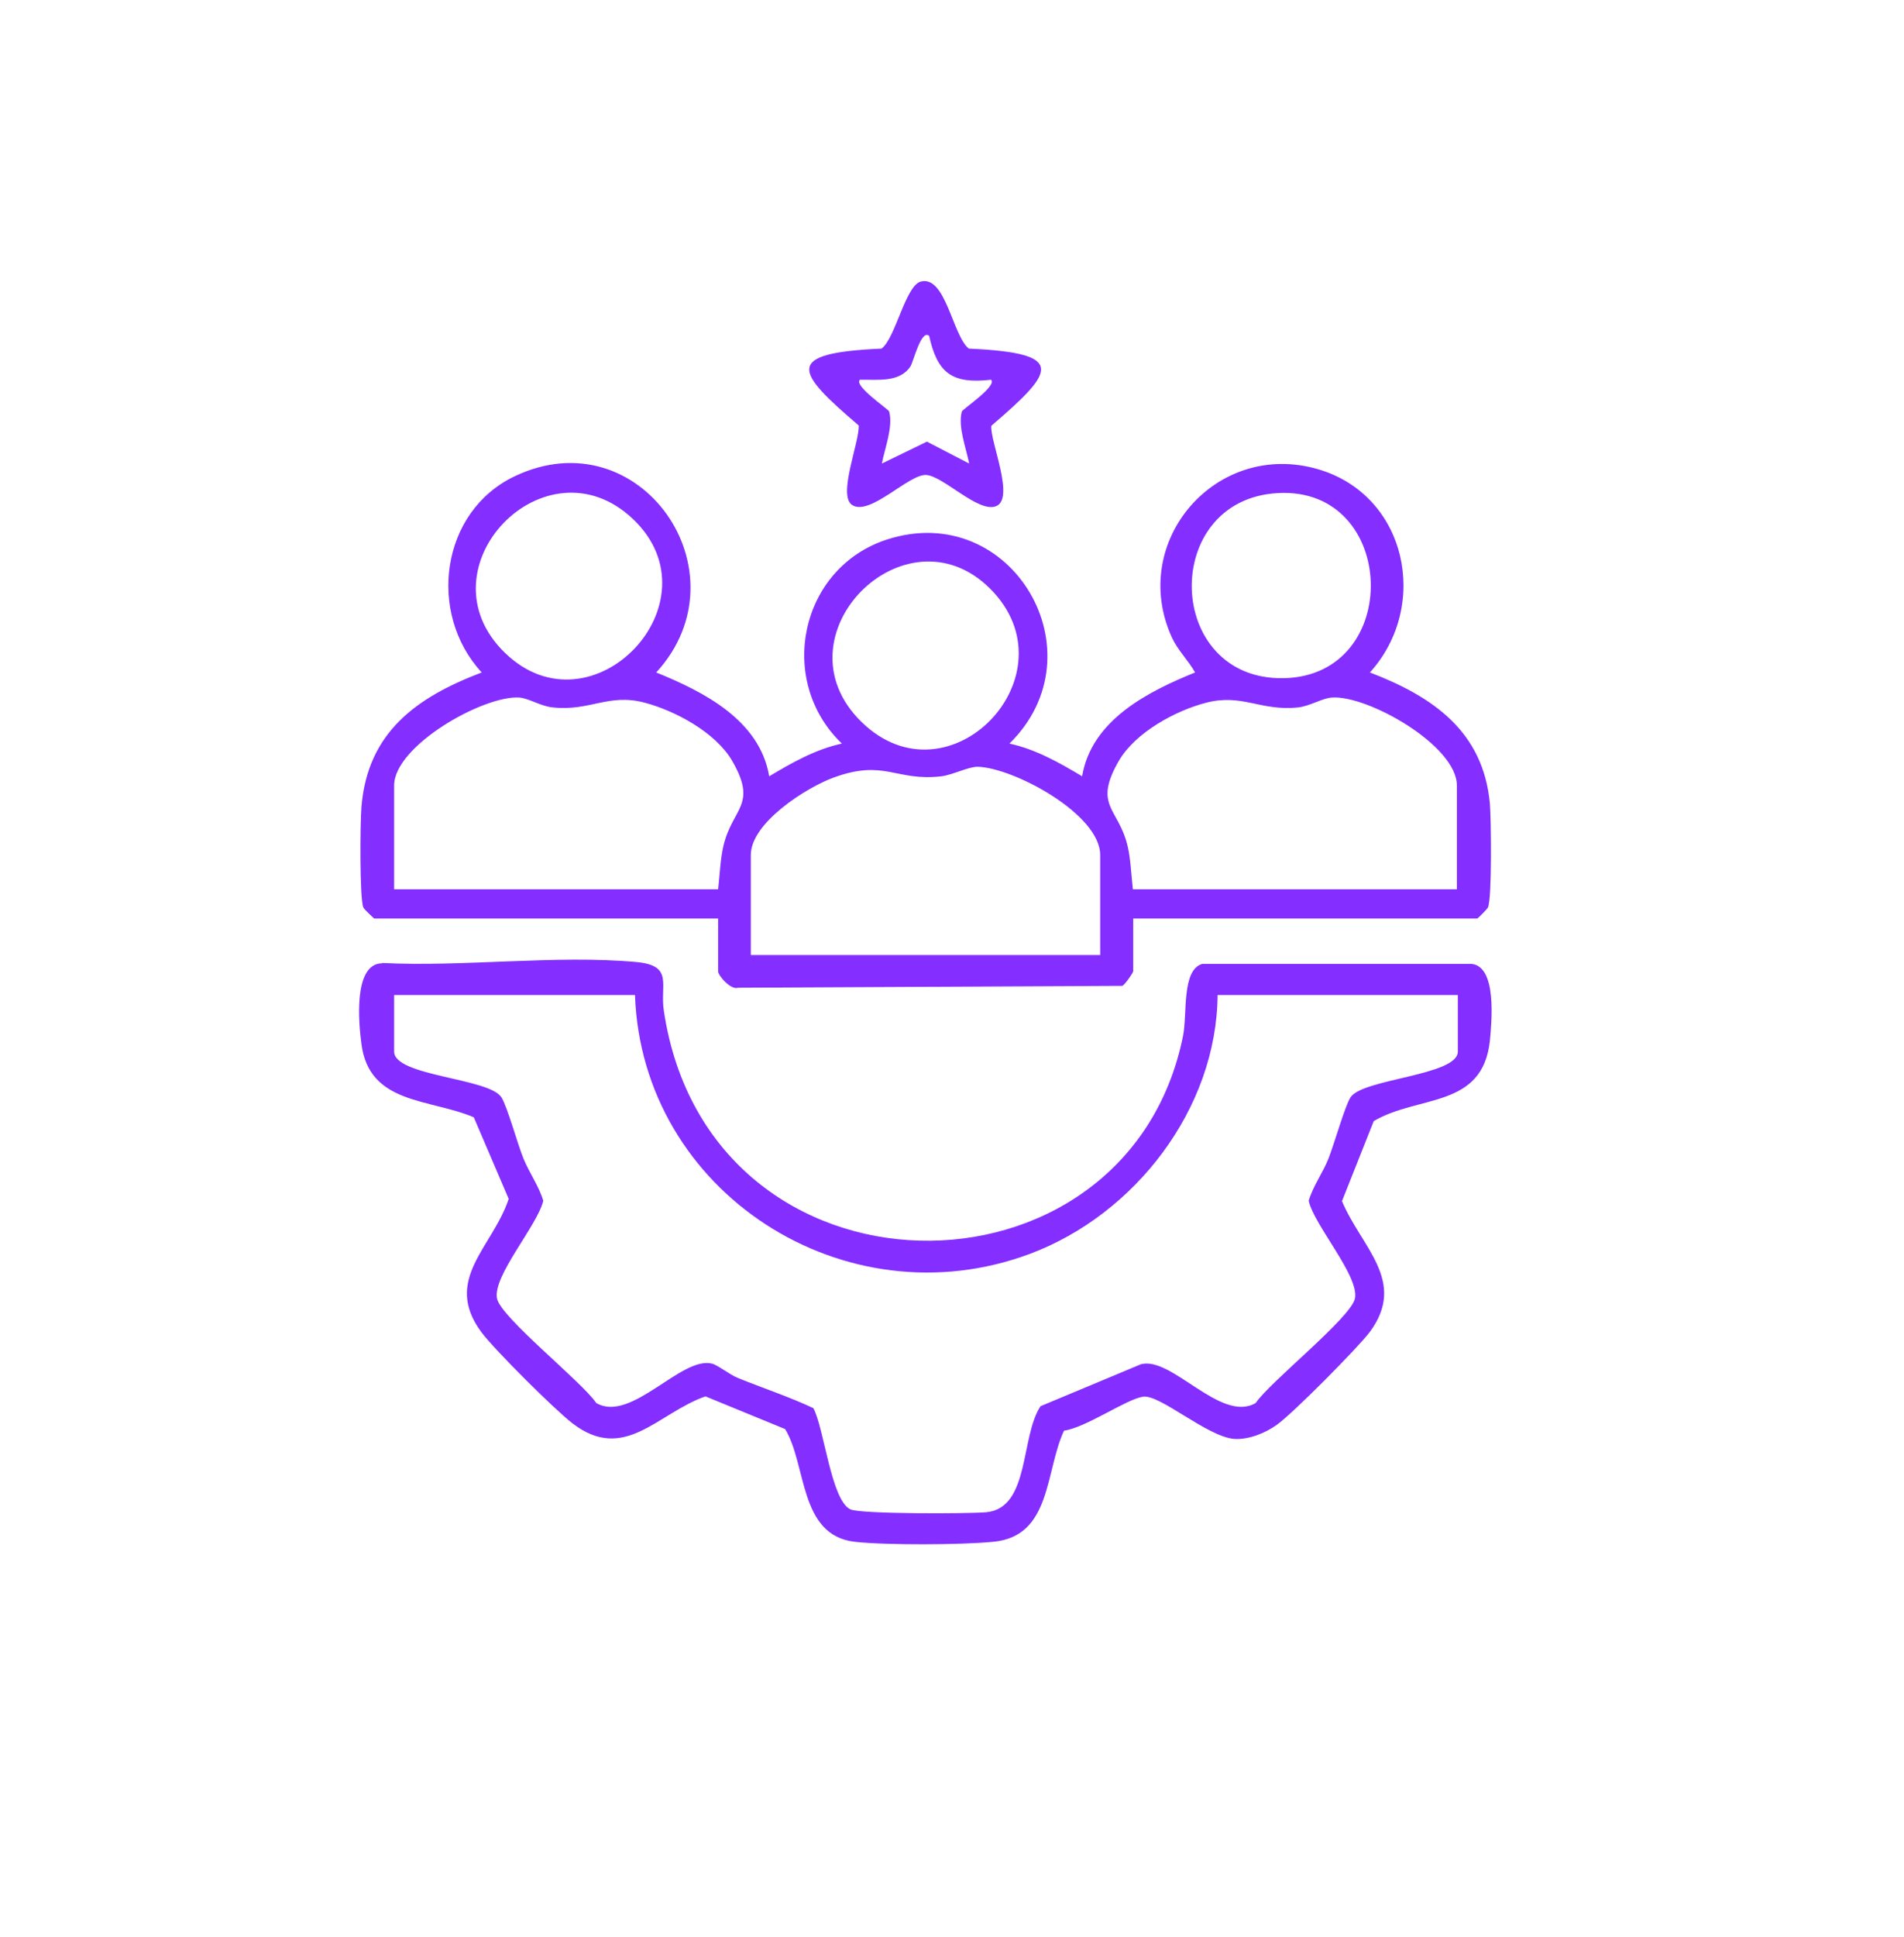
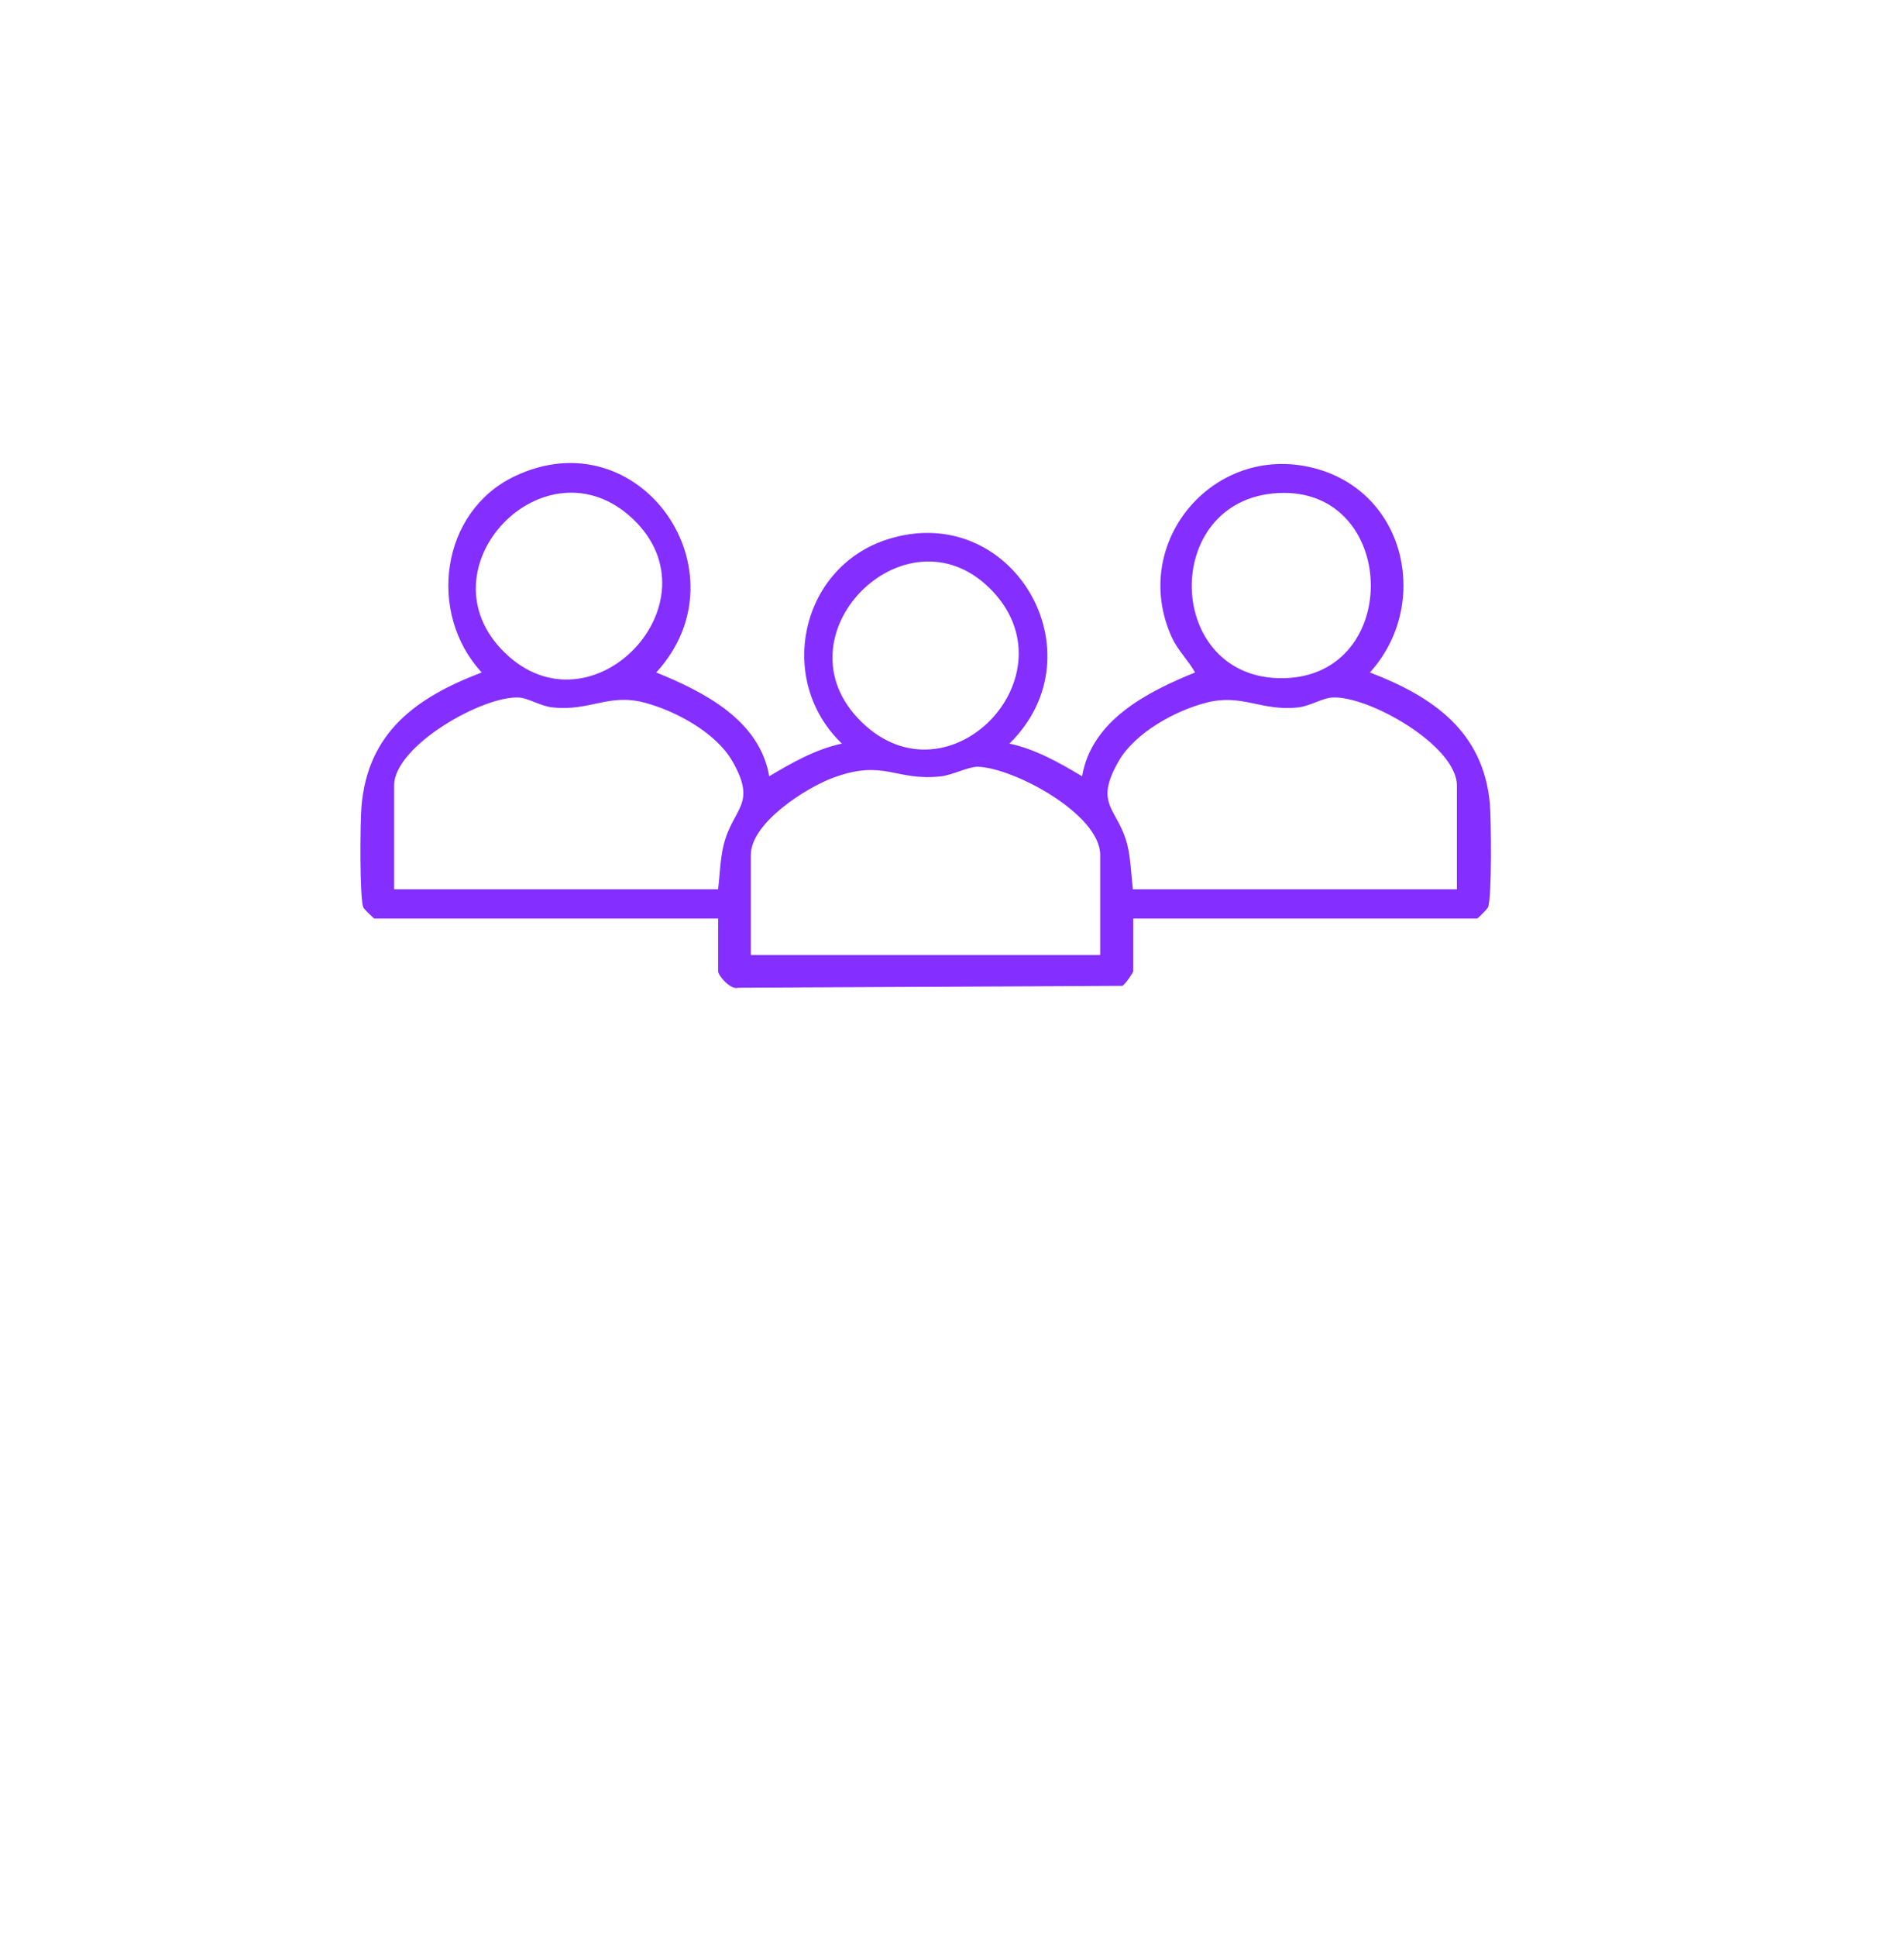
<svg xmlns="http://www.w3.org/2000/svg" id="Layer_1" version="1.1" viewBox="0 0 60 61">
  <defs>
    <style>
      .st0 {
        fill: #842eff;
      }
    </style>
  </defs>
  <path class="st0" d="M11.79,28.93s-.32-.29-.34-.35c-.12-.27-.1-2.69-.06-3.16.19-2.36,1.74-3.46,3.79-4.24-1.72-1.86-1.3-5.07,1.04-6.18,3.95-1.88,7.35,3.03,4.46,6.18,1.5.61,3.26,1.5,3.56,3.27.72-.43,1.46-.85,2.29-1.03-2.07-1.98-1.33-5.54,1.43-6.43,3.93-1.26,6.76,3.58,3.85,6.43.83.18,1.57.6,2.29,1.03.3-1.77,2.06-2.66,3.56-3.27-.22-.39-.54-.69-.73-1.1-1.38-3.03,1.4-6.24,4.61-5.3,2.8.82,3.53,4.3,1.63,6.4,1.98.76,3.57,1.85,3.78,4.13.04.46.07,2.99-.06,3.27-.03.06-.32.35-.34.35h-10.84v1.66c0,.05-.26.42-.34.46l-12.11.06c-.23.08-.63-.38-.63-.52v-1.66h-10.84ZM19.95,16.35c-2.76-2.62-6.78,1.55-4.04,4.21s6.79-1.59,4.04-4.21ZM40.27,15.53c-3.72.2-3.58,5.91.19,5.83s3.59-6.04-.19-5.83ZM31.19,18.53c-2.67-2.64-6.81,1.51-4.04,4.21s6.77-1.51,4.04-4.21ZM22.63,28.01c.05-.43.07-.97.17-1.38.29-1.2,1.08-1.27.27-2.67-.52-.89-1.78-1.57-2.76-1.83-1.14-.3-1.72.28-2.9.15-.38-.04-.75-.29-1.05-.31-1.13-.07-3.94,1.52-3.94,2.77v3.27h10.21ZM45.91,28.01v-3.27c0-1.26-2.81-2.85-3.94-2.77-.3.02-.67.26-1.05.31-1.19.13-1.76-.44-2.9-.15-.98.25-2.24.94-2.76,1.83-.82,1.42-.02,1.48.27,2.67.1.41.12.95.17,1.38h10.21ZM34.67,30.08v-3.15c0-1.29-2.73-2.75-3.86-2.78-.3,0-.77.25-1.14.3-1.44.17-1.79-.55-3.4.04-.85.31-2.61,1.42-2.61,2.44v3.15h11.01Z" />
-   <path class="st0" d="M12.04,30.33c2.57.13,5.48-.26,8.01-.03,1.19.11.74.71.87,1.54,1.42,9.49,14.59,9.54,16.36.79.14-.69-.05-2.07.6-2.27h8.5c.79.09.63,1.79.57,2.42-.23,2.14-2.25,1.7-3.66,2.53l-1,2.52c.6,1.45,2.07,2.52.87,4.13-.38.5-2.43,2.57-2.93,2.92-.36.26-.89.47-1.34.44-.85-.07-2.34-1.41-2.87-1.33s-1.81.98-2.49,1.07c-.6,1.28-.39,3.33-2.23,3.5-.99.1-3.4.11-4.37,0-1.76-.21-1.5-2.42-2.19-3.55l-2.51-1.03c-1.51.53-2.55,2.11-4.19.85-.56-.43-2.45-2.31-2.87-2.87-1.23-1.66.36-2.68.86-4.2l-1.1-2.57c-1.39-.59-3.3-.4-3.54-2.31-.09-.66-.26-2.53.65-2.54ZM19.99,31.34h-7.57v1.78c0,.78,2.99.83,3.38,1.44.19.3.51,1.48.7,1.94s.48.85.62,1.32c-.18.77-1.59,2.36-1.46,3.07.11.6,2.67,2.62,3.13,3.3,1.1.64,2.68-1.49,3.65-1.24.17.04.56.35.81.45.79.32,1.61.59,2.38.95.34.62.56,2.91,1.17,3.19.33.15,3.71.14,4.28.09,1.38-.13,1.07-2.38,1.71-3.34l3.16-1.32c.97-.27,2.52,1.86,3.62,1.22.46-.68,3.02-2.7,3.13-3.3.13-.71-1.29-2.3-1.46-3.07.14-.47.44-.87.62-1.32s.53-1.69.7-1.94c.39-.59,3.38-.68,3.38-1.44v-1.78h-7.57c-.03,3.58-2.6,6.91-5.91,8.15-5.83,2.18-12.23-1.93-12.45-8.15Z" />
-   <path class="st0" d="M29.01,8.87c.79-.22,1.01,1.71,1.52,2.11,3.14.14,2.69.73.71,2.43-.05.48.77,2.33.13,2.54-.56.19-1.64-.95-2.18-.99s-1.77,1.3-2.33.95c-.48-.29.23-1.99.2-2.51-1.99-1.7-2.4-2.28.72-2.42.44-.33.75-1.97,1.23-2.11ZM29.28,10.58c-.25-.23-.5.83-.59.96-.34.52-1.05.41-1.59.42-.21.19.9.93.92,1,.13.49-.14,1.16-.23,1.64l1.42-.69,1.33.69c-.09-.48-.36-1.15-.23-1.64.02-.07,1.13-.81.92-1-1.22.14-1.69-.2-1.95-1.38Z" />
</svg>